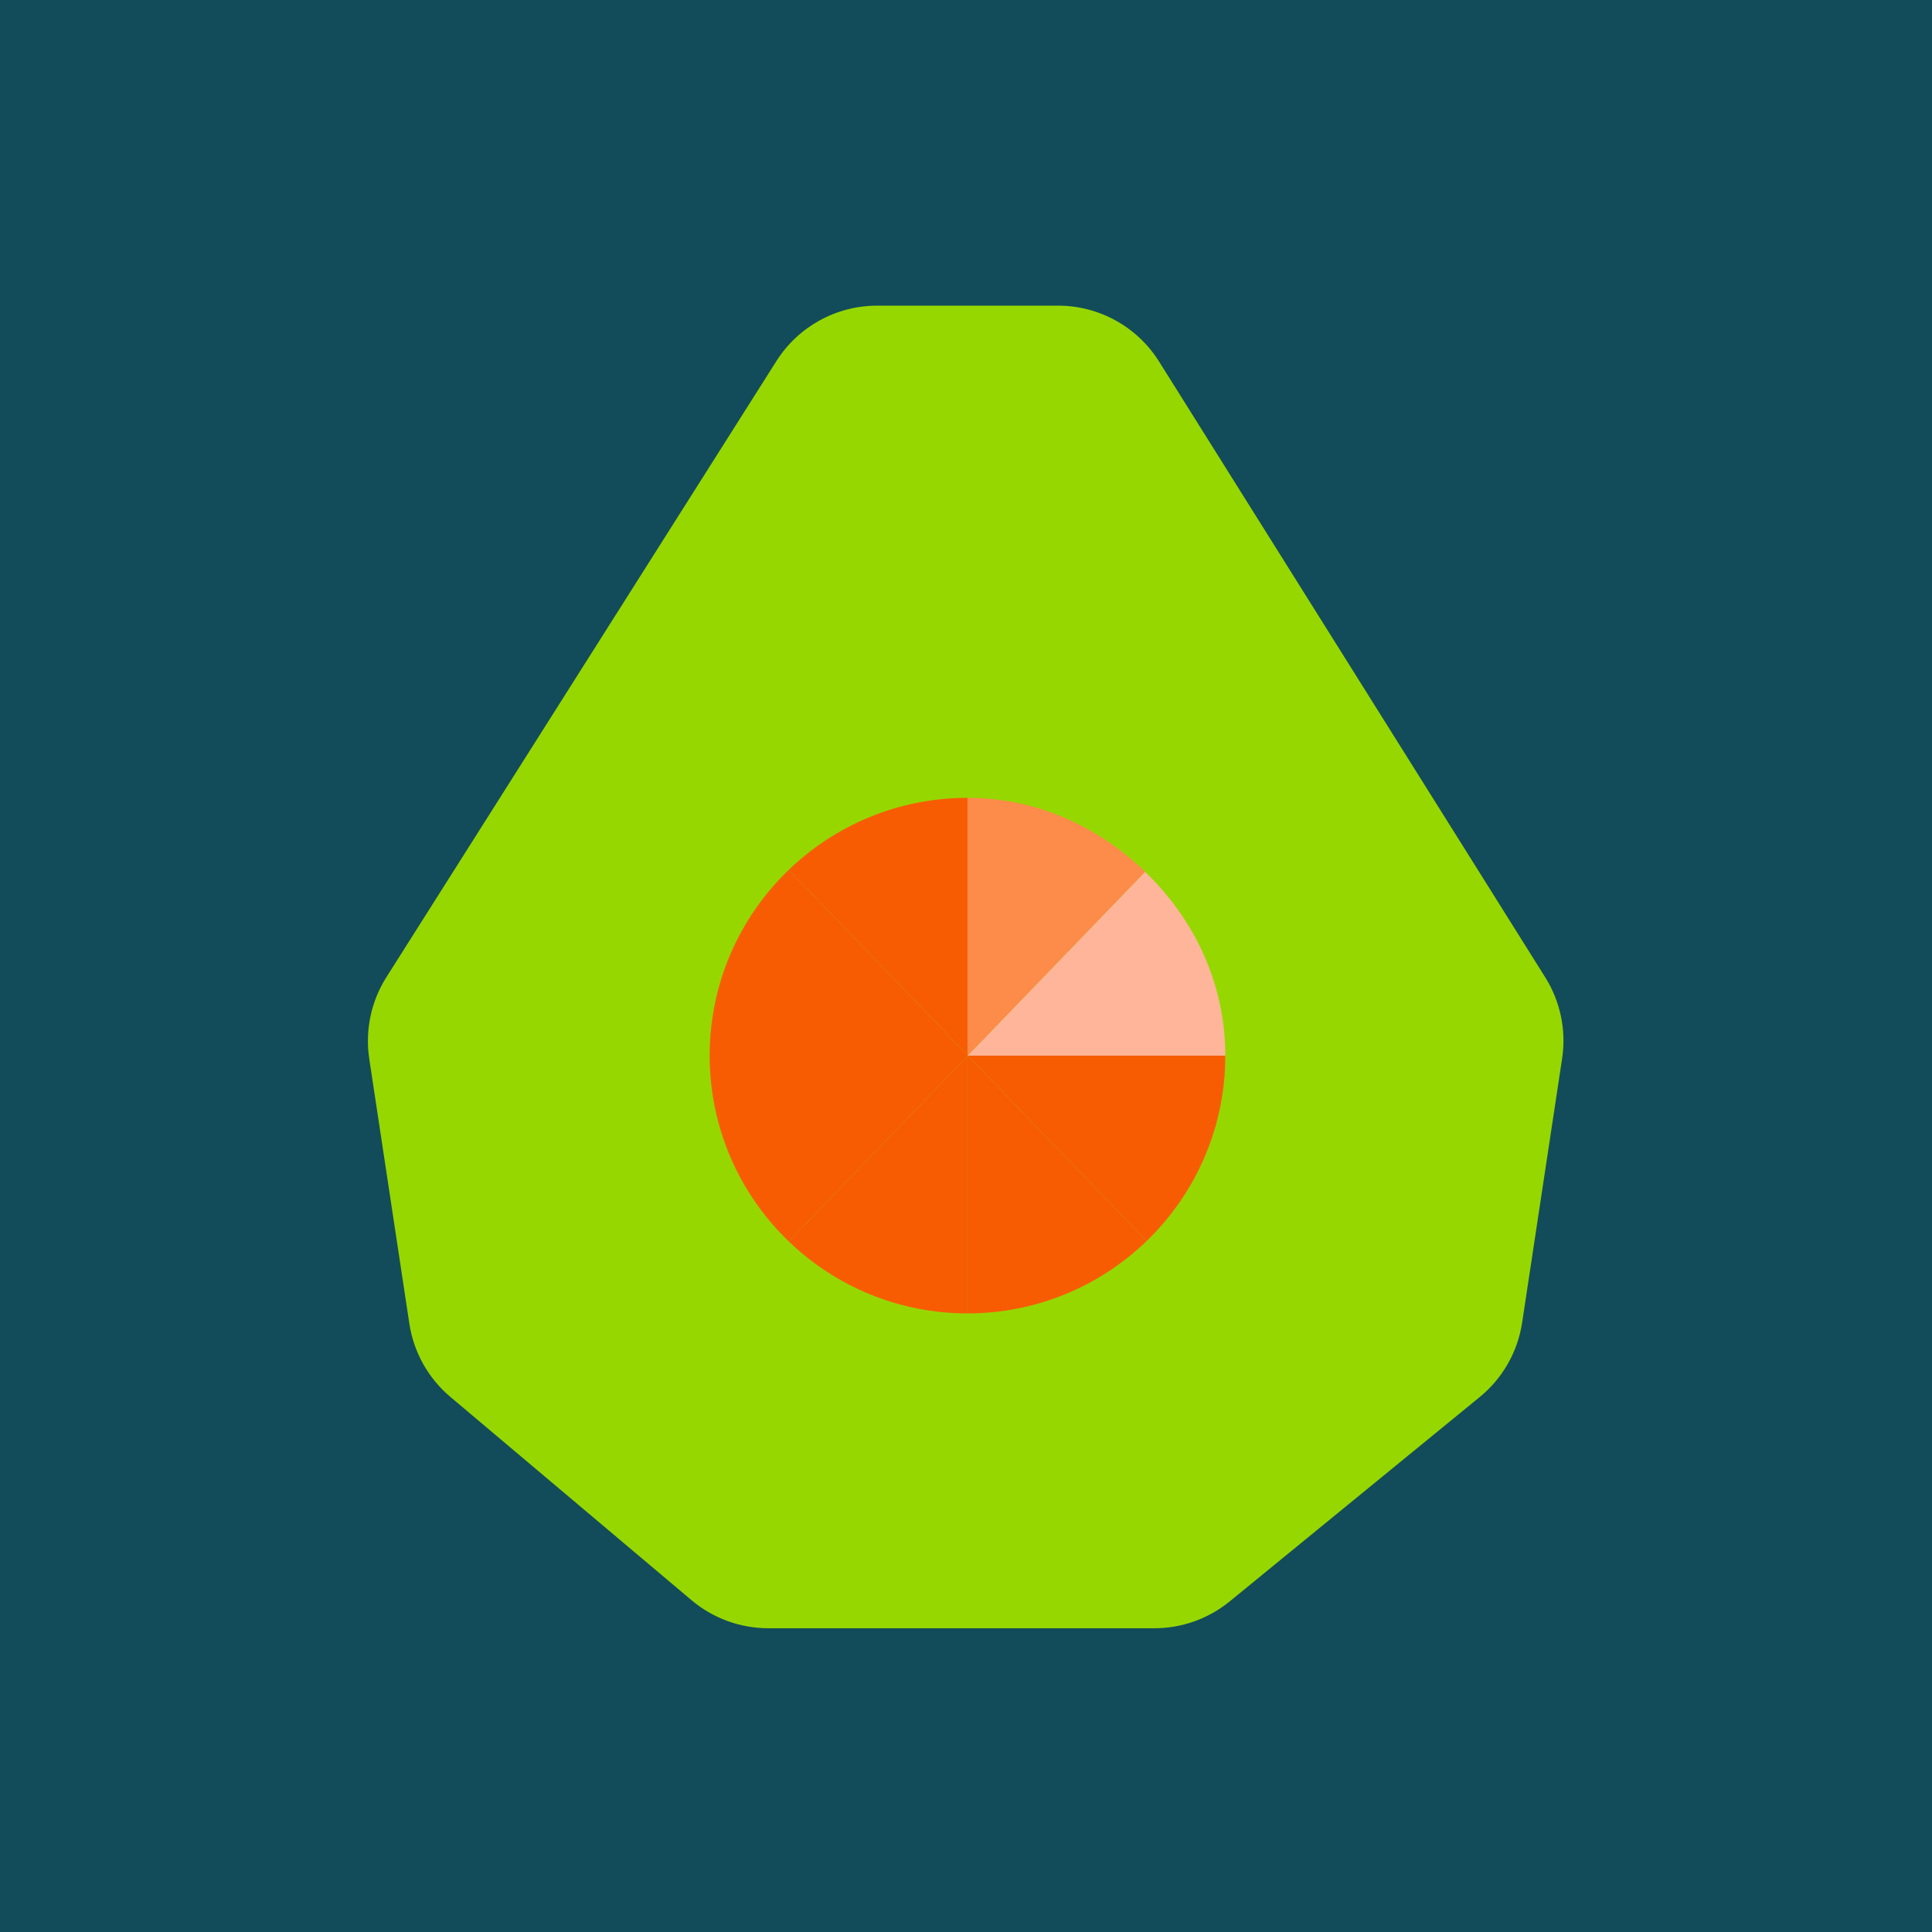
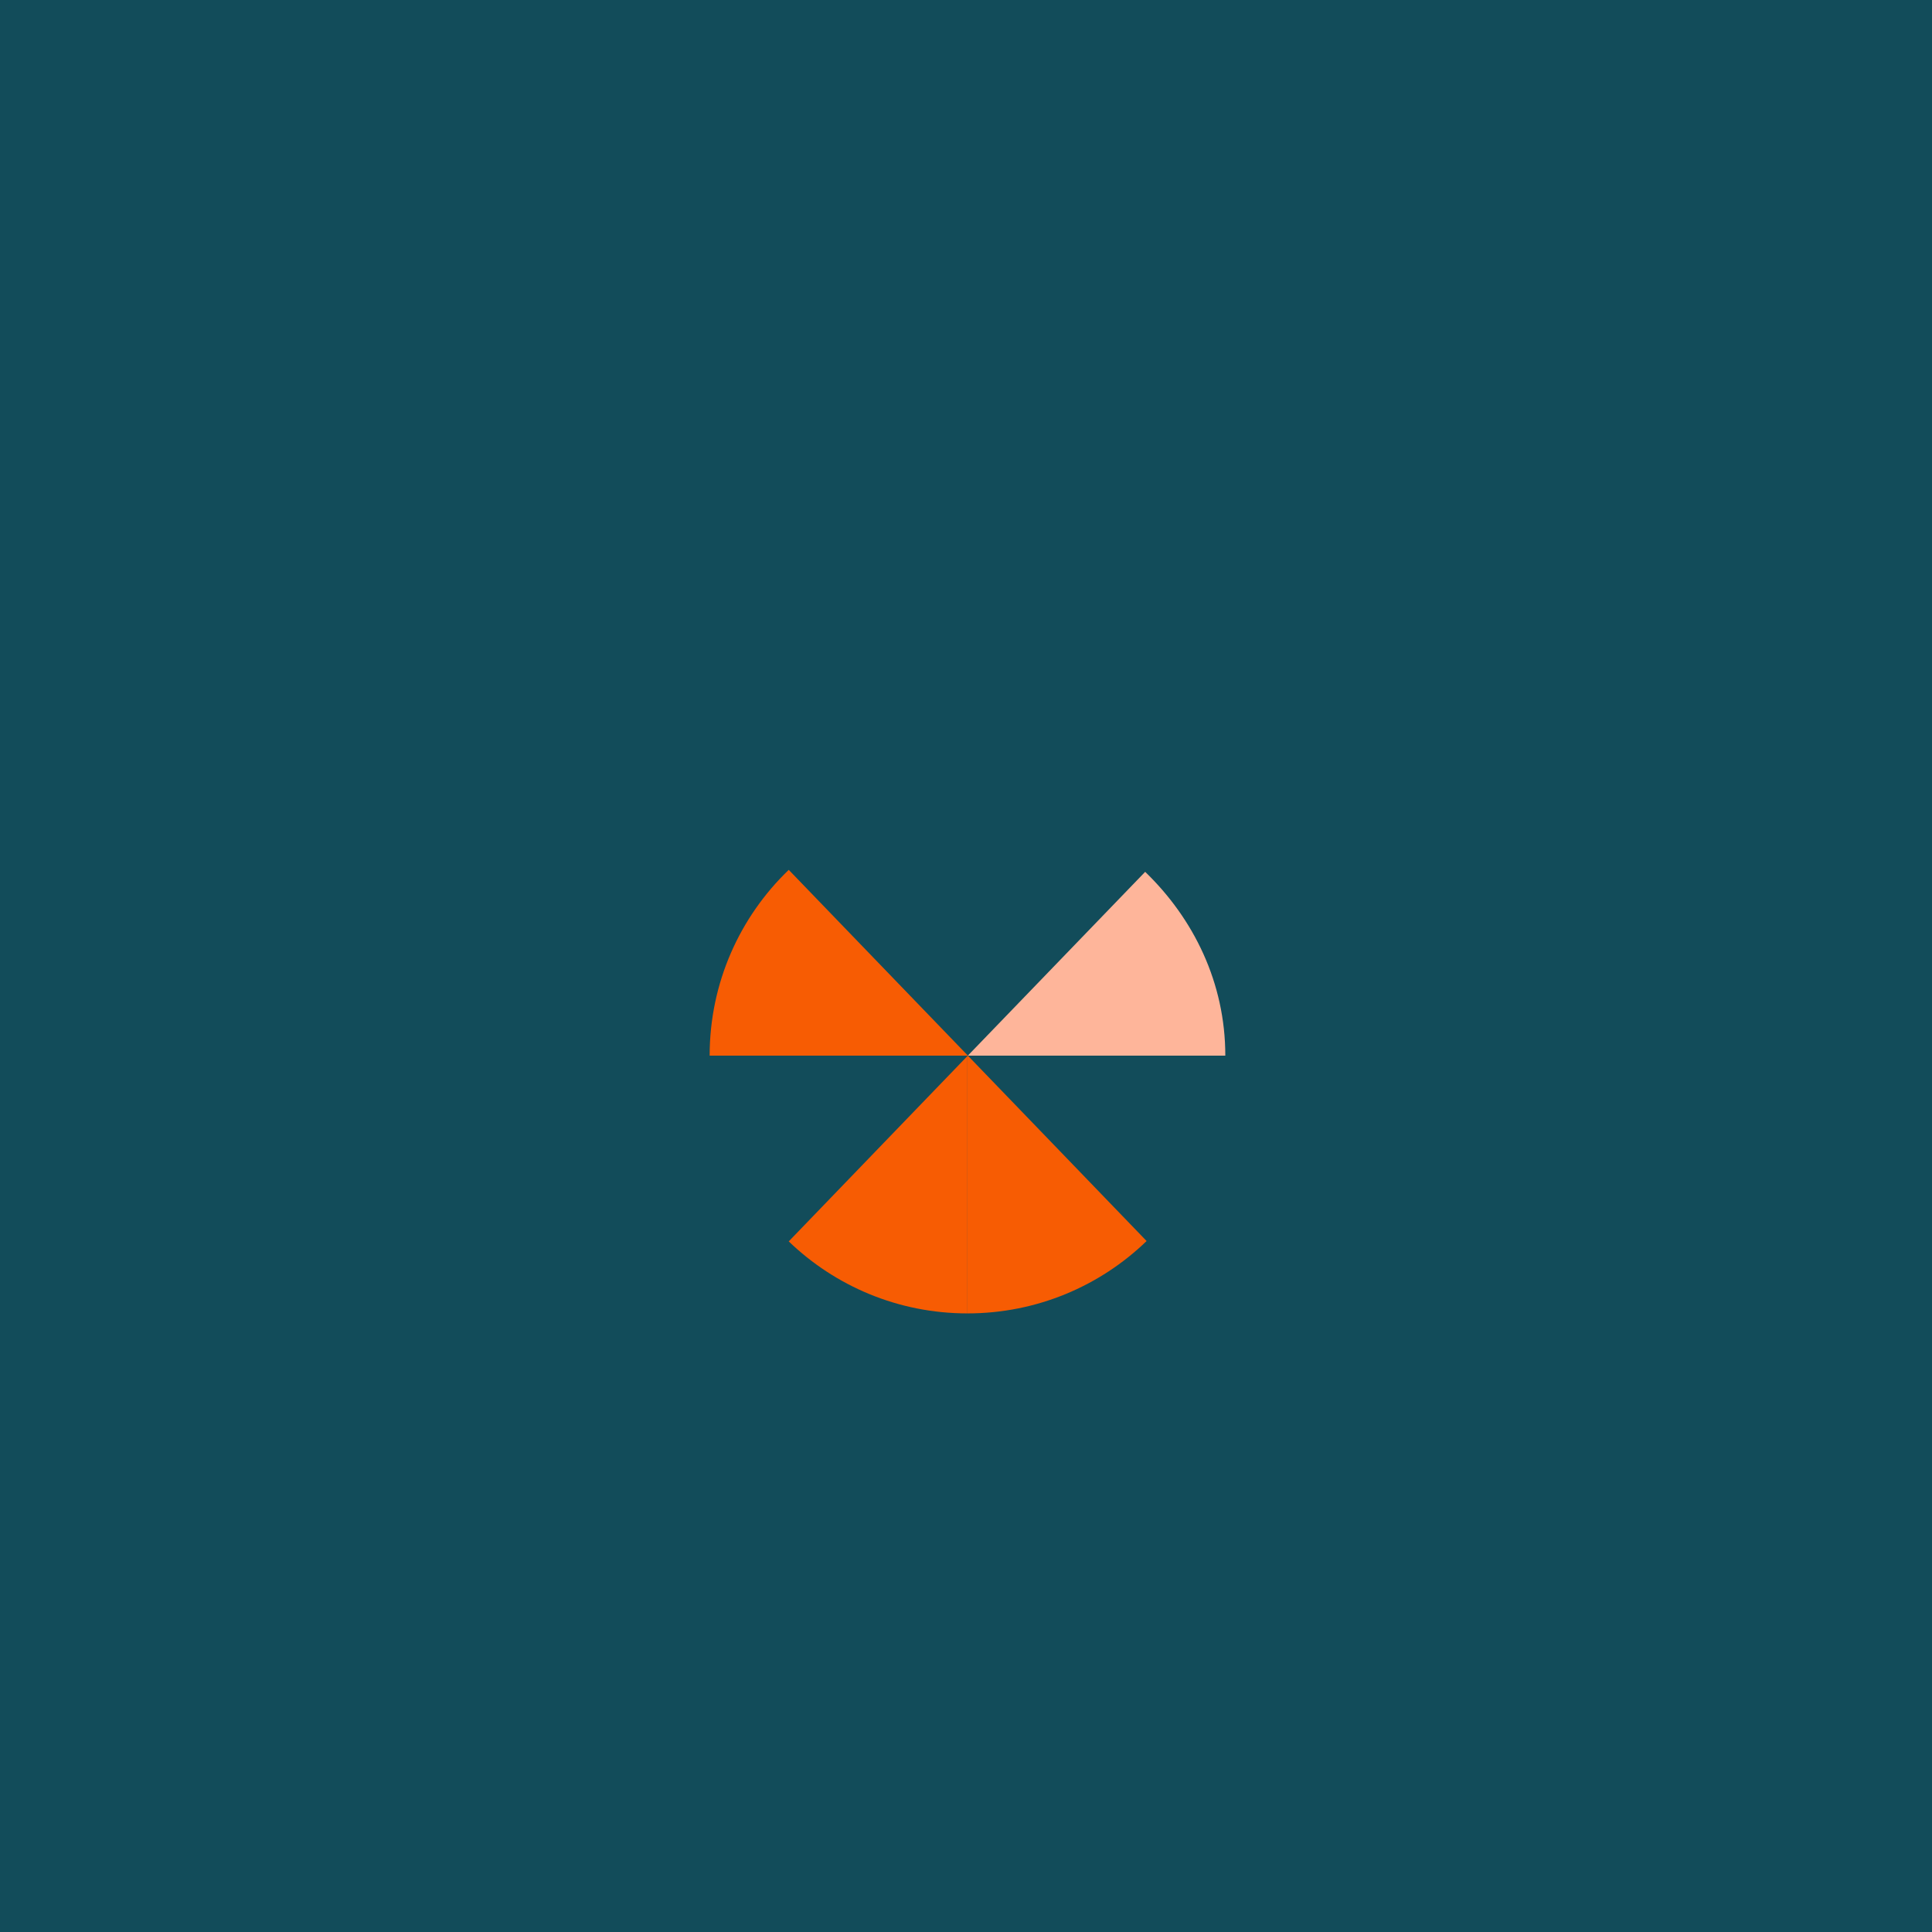
<svg xmlns="http://www.w3.org/2000/svg" width="64" height="64" viewBox="0 0 64 64" fill="none">
  <rect width="64" height="64" fill="#124C5A" />
-   <path d="M51.188 32.375L38.395 11.976C37.673 10.824 36.409 10.125 35.049 10.125H32.457H29.057C27.703 10.125 26.443 10.818 25.719 11.962L12.8 32.37C12.291 33.174 12.09 34.134 12.232 35.074L13.56 43.845C13.703 44.793 14.186 45.656 14.919 46.274L22.907 53.008C23.619 53.608 24.521 53.938 25.453 53.938H38.24C39.151 53.938 40.035 53.622 40.74 53.045L49.018 46.278C49.776 45.659 50.277 44.779 50.423 43.811L51.747 35.065C51.889 34.13 51.69 33.176 51.188 32.375Z" fill="#97D700" />
-   <path d="M37.935 28.881C36.399 27.396 34.356 26.43 32.05 26.43V34.956L32.061 34.969L37.935 28.881Z" fill="#FD8B49" />
  <path d="M40.59 34.969C40.59 32.558 39.543 30.433 37.935 28.881L32.061 34.969H40.59Z" fill="#FEB59A" />
-   <path d="M37.983 41.111C39.591 39.558 40.59 37.38 40.59 34.969H32.061L37.983 41.111Z" fill="#F75C03" />
  <path d="M32.048 43.508C34.354 43.508 36.447 42.595 37.983 41.111L32.061 34.969L32.048 34.982V43.508Z" fill="#F75C03" />
  <path d="M26.128 41.123C27.664 42.6 29.749 43.508 32.048 43.508V34.982L26.128 41.123Z" fill="#F75C03" />
-   <path d="M23.508 34.969C23.508 37.387 24.513 39.57 26.128 41.123L32.048 34.982L32.05 34.969H23.508Z" fill="#F75C03" />
-   <path fill-rule="evenodd" clip-rule="evenodd" d="M32.05 34.956L32.061 34.969L32.048 34.982L32.05 34.969V34.956ZM26.128 28.815C27.664 27.338 29.751 26.43 32.05 26.43V34.956L26.128 28.815Z" fill="#F75C03" />
  <path d="M26.128 28.815C24.513 30.368 23.508 32.551 23.508 34.969H32.05V34.956L26.128 28.815Z" fill="#F75C03" />
</svg>